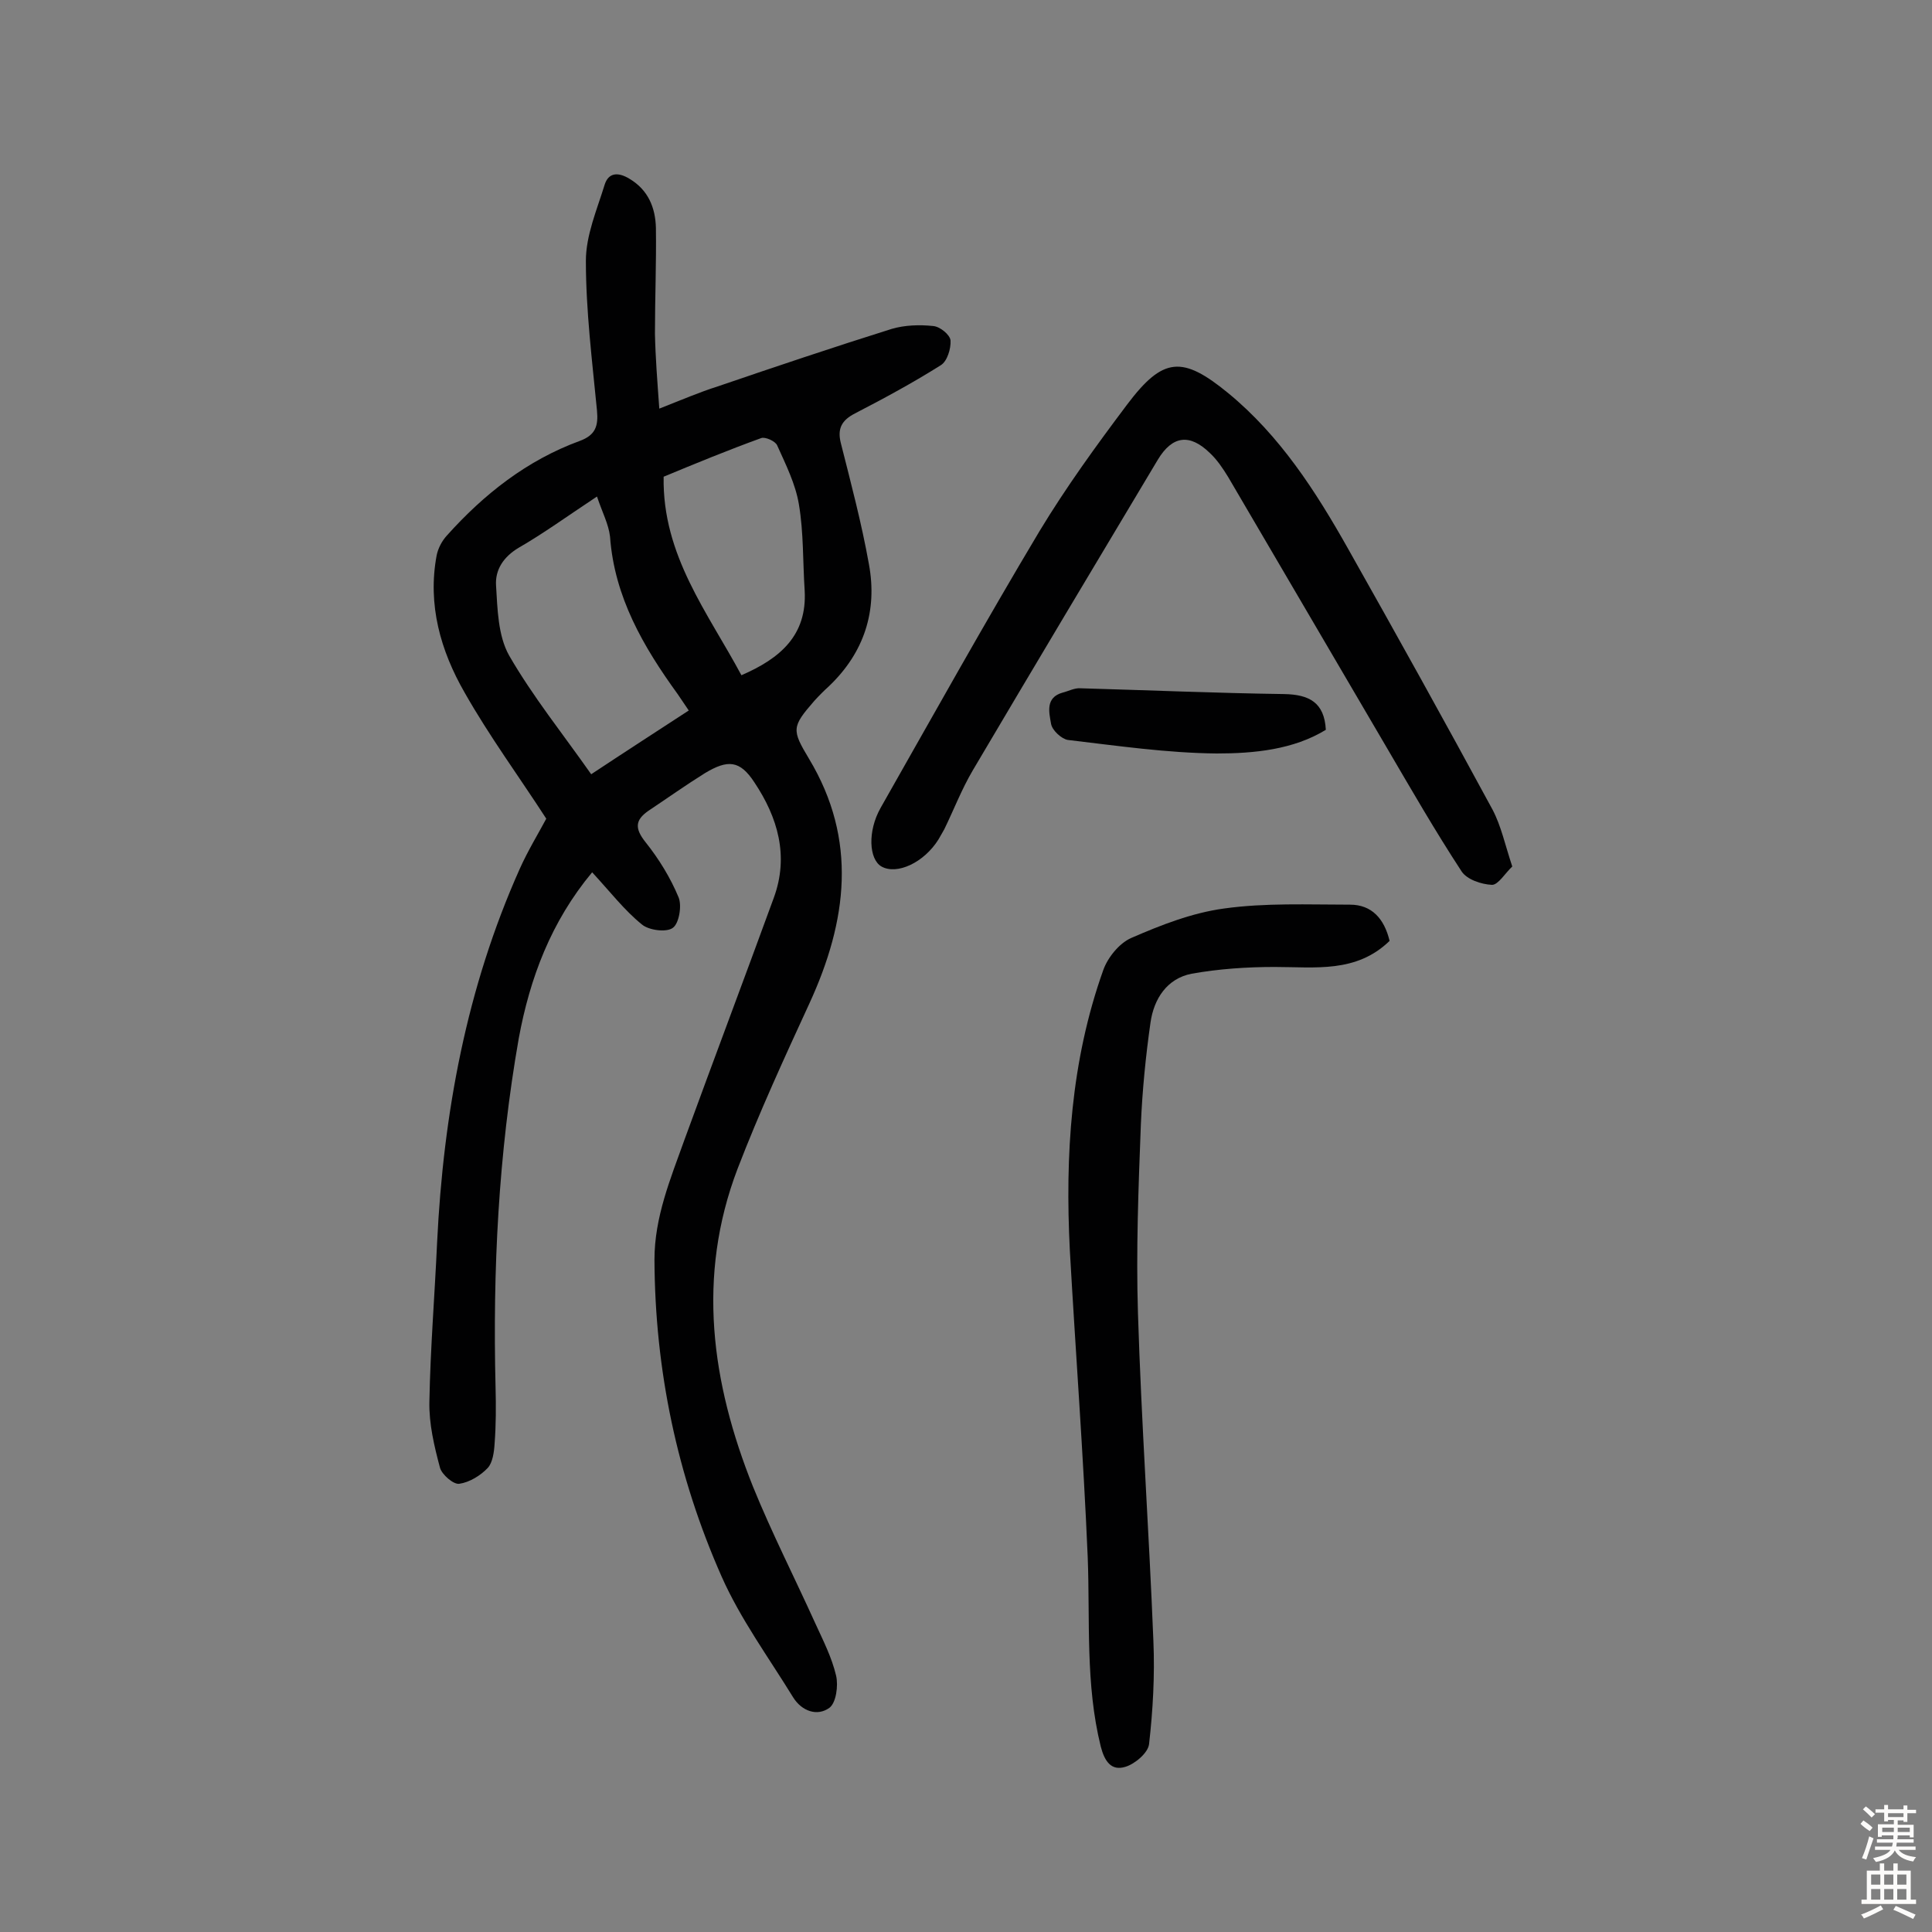
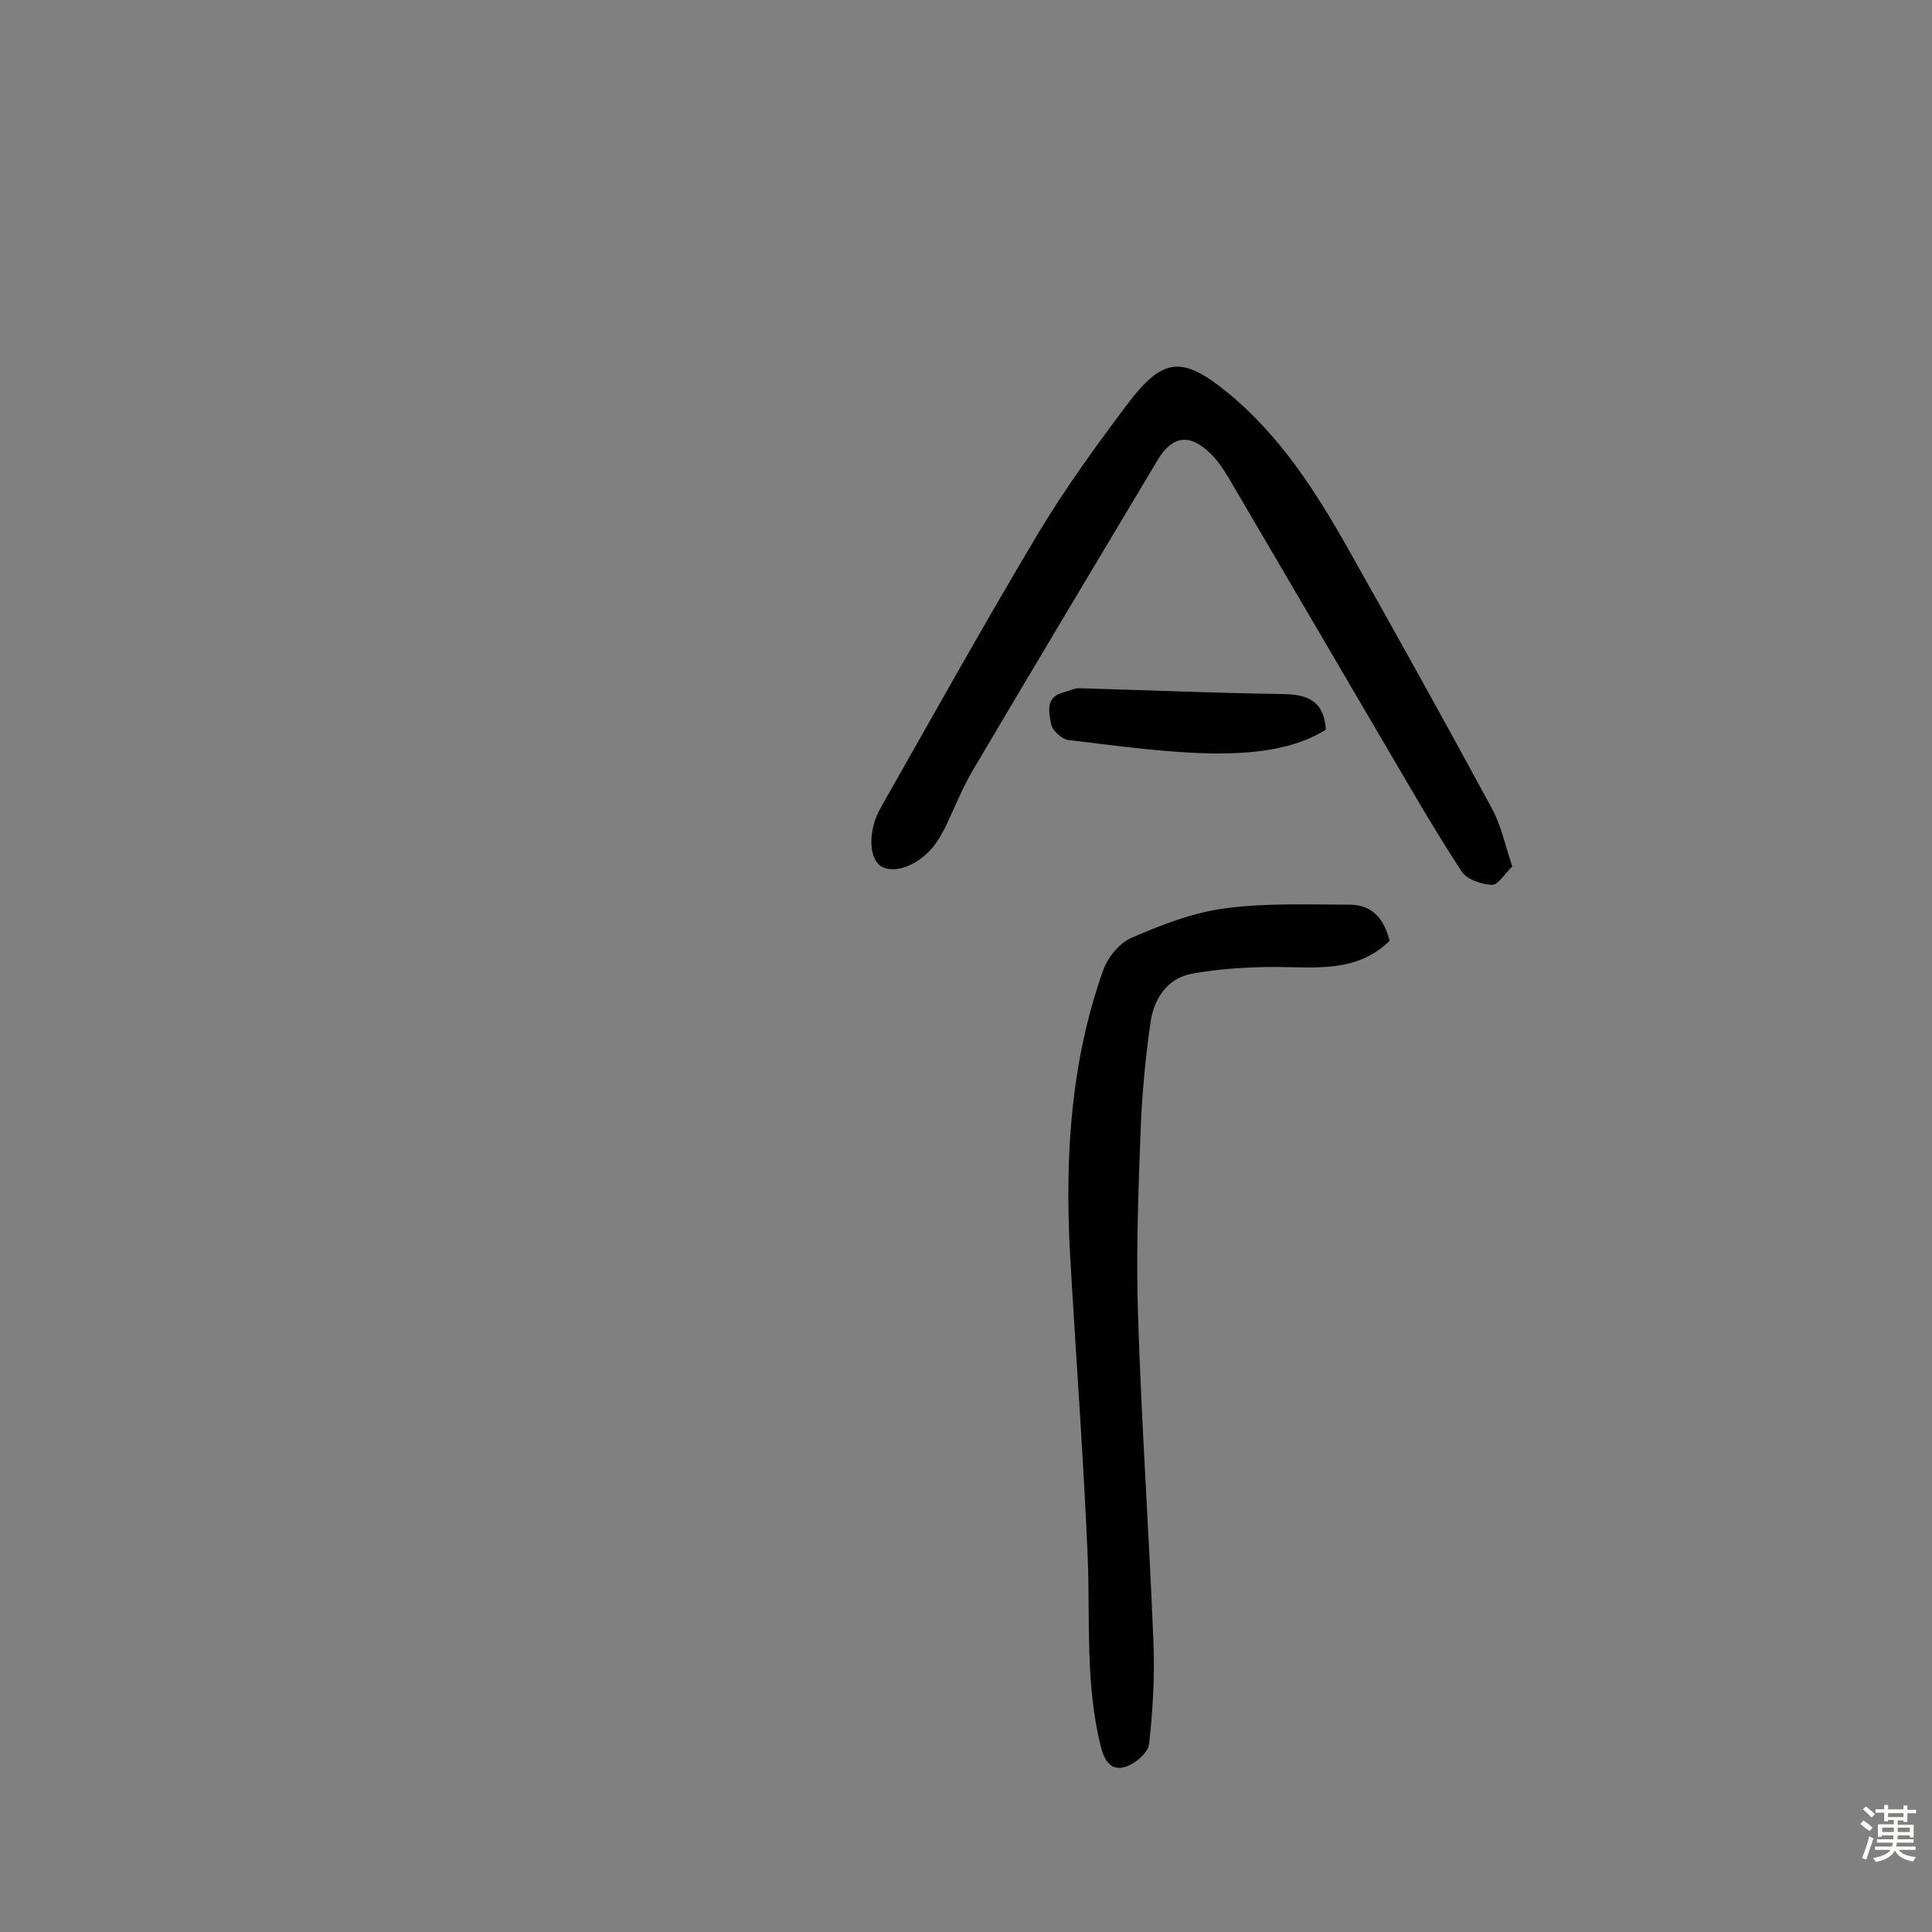
<svg xmlns="http://www.w3.org/2000/svg" enable-background="new 0 0 400 400" viewBox="0 0 400 400">
  <rect x="0" y="0" width="400" height="400" fill="#808080" stroke="none" />
  <g fill="#010102">
-     <path d="m122.6 180.6c-8.5 10.2-12.9 21.9-15.2 34.4-4.2 23.9-5.4 48-4.8 72.2.1 3.9.1 7.8-.2 11.7-.1 1.7-.4 3.9-1.4 5-1.5 1.6-3.8 3-5.9 3.3-1.2.2-3.6-1.9-4-3.3-1.2-4.5-2.3-9.1-2.2-13.7.2-11 1.1-22 1.6-33 1.3-26.7 6.1-52.7 17.1-77.3 1.7-3.8 3.9-7.4 5.5-10.4-5.7-8.8-11.8-17.1-16.9-26.1-5-8.7-7.7-18.2-5.8-28.4.3-1.5 1.1-3 2.1-4.1 7.7-8.6 16.6-15.6 27.5-19.6 3.3-1.2 3.9-3.1 3.6-6.3-1-10.3-2.3-20.7-2.3-31 0-5.3 2.3-10.6 3.9-15.8.8-2.5 2.8-2.6 5.1-1.2 3.9 2.3 5.4 6 5.5 10.2.1 7.3-.2 14.6-.2 21.9.1 4.9.5 9.9.9 15.5 4.6-1.8 8.3-3.4 12.1-4.6 12-4.1 23.9-8.1 36-11.9 2.7-.8 5.8-.9 8.6-.6 1.4.1 3.5 1.8 3.6 3 .1 1.7-.7 4.3-2 5.1-5.7 3.6-11.8 6.9-17.8 10-2.7 1.4-3.7 3.1-2.9 6.2 2.1 8.3 4.3 16.6 5.8 25 1.8 9.7-1 18.3-8.2 25.2-1.1 1-2.1 2-3.1 3.1-4.7 5.4-4.7 6-1.1 12 10.1 16.8 7.9 33.6.1 50.6-5.2 11.3-10.4 22.6-14.9 34.3-8.5 22.3-5.4 44.3 3.2 65.8 3.9 9.6 8.6 18.8 12.9 28.3 1.6 3.5 3.4 7 4.3 10.8.5 2.1 0 5.7-1.4 6.7-2.5 1.8-5.7.7-7.5-2.2-5.1-8.3-10.9-16.2-14.8-25-9.2-20.8-13.8-42.7-13.9-65.6 0-8.8 3.3-16.7 6.2-24.8 6.1-16.7 12.4-33.4 18.5-50.1 3.2-8.7.8-16.7-4-23.9-3-4.6-5.5-4.8-10.3-1.9-4 2.5-7.8 5.2-11.7 7.8-2.7 1.9-2.8 3.6-.6 6.4 2.8 3.5 5.2 7.4 6.9 11.5.7 1.7.1 5.4-1.2 6.3-1.3 1-5 .5-6.4-.7-3.6-2.9-6.6-6.8-10.3-10.8zm1-77.8c-6.2 4.1-11 7.6-16.2 10.6-3.2 1.9-4.9 4.6-4.7 7.8.3 4.9.4 10.4 2.7 14.5 4.9 8.5 11.1 16.2 17 24.6 7.1-4.7 13.6-8.9 20.2-13.2-.9-1.3-1.6-2.4-2.3-3.4-7.1-9.8-13.1-20.1-14-32.6-.3-2.6-1.6-5-2.7-8.3zm13.8-4.1c-.3 16.3 9.2 28.2 16.1 41.1 8.1-3.5 13.6-8.3 13.1-17.5-.4-6-.2-12-1.2-17.9-.7-4.2-2.7-8.2-4.5-12.2-.4-.9-2.5-1.8-3.3-1.5-6.9 2.5-13.7 5.3-20.2 8z" />
    <path d="m313.1 179.4c-1.5 1.4-2.9 3.8-4.2 3.8-2.2-.1-5.2-1.1-6.3-2.8-5.5-8.4-10.5-17.1-15.6-25.8-10.9-18.6-21.8-37.2-32.7-55.8-1.1-1.8-2.3-3.6-3.8-5-4.2-4.1-7.8-3.6-10.8 1.4-12.8 21.4-25.6 42.8-38.3 64.3-2.3 3.9-3.9 8.1-5.9 12.2-.4.7-.8 1.4-1.2 2.1-3 4.8-8.6 7.4-11.8 5.6-2.6-1.5-2.9-7.3-.2-12.1 10.9-19.2 21.6-38.4 32.9-57.3 5.5-9.1 11.8-17.8 18.2-26.3 7.4-9.8 11.4-10.1 20.9-2.3 10.7 8.8 18.1 20.3 24.8 32.2 10.1 17.9 20.1 35.9 29.9 54 1.8 3.4 2.6 7.3 4.1 11.8z" />
    <path d="m287.7 194.8c-6.9 6.7-15.4 5.4-23.8 5.4-5.8 0-11.6.4-17.2 1.4-5.1 1-7.8 5.2-8.5 10.1-1 7-1.7 14.1-2 21.2-.5 13-1 26-.6 38.9.7 22.7 2.3 45.3 3.2 68 .3 7.1-.1 14.3-.9 21.3-.2 1.8-2.9 4.1-4.9 4.7-2.9.9-4.3-1.1-5.1-4.2-3.2-12.9-2.2-26.1-2.7-39.2-.9-21.2-2.5-42.3-3.7-63.5-1-19.7.2-39.2 6.9-58 .9-2.6 3.3-5.6 5.8-6.7 6.2-2.7 12.6-5.2 19.2-6.1 8.6-1.2 17.4-.8 26.1-.8 4.5 0 7.1 2.9 8.2 7.5z" />
    <path d="m274.5 151.1c-6.7 4.1-14.8 4.9-22.6 4.9-10.3-.1-20.6-1.6-30.8-2.8-1.3-.2-3.3-2-3.5-3.4-.4-2.3-1.2-5.4 2.4-6.4 1.2-.3 2.5-1 3.7-.9 14.1.4 28.1 1 42.2 1.2 5.1.1 8.3 1.7 8.6 7.4z" />
  </g>
  <path d="m385.2 377.6.6-.7c.6.4 1.3.9 1.9 1.5l-.6.7c-.8-.5-1.4-1-1.9-1.5zm.3 7.1c.6-1.4 1.1-2.9 1.5-4.5.3.1.6.3.9.4-.5 1.4-1 2.9-1.5 4.4zm.2-10.1.6-.6c.7.5 1.3 1.1 1.9 1.6l-.7.7c-.6-.6-1.2-1.2-1.8-1.7zm8.4-.8h.8v.9h1.8v.7h-1.8v1.8h-.8v-.3h-1.2v.9h3.3v2.6h-.8v-.4h-2.5c0 .3 0 .6-.1.8h3.4v.7h-3.5c0 .3-.1.6-.1.8h4v.7h-3.5c.7.9 1.9 1.3 3.6 1.5-.2.2-.4.5-.6.9-1.9-.3-3.2-1.1-3.8-2.3-.5 1.1-1.8 2-3.9 2.4-.2-.3-.4-.5-.6-.8 1.9-.4 3.1-.9 3.6-1.7h-3.2v-.7h3.5c.1-.2.1-.5.2-.8h-3.3v-.7h3.4c0-.2 0-.5 0-.8h-2.4v.3h-.8v-2.6h3.3v-.9h-1.2v.3h-.8v-1.8h-1.8v-.7h1.8v-.9h.8v.9h3.2zm-4.4 5.5h2.4c0-.3 0-.6 0-.9h-2.4zm1.2-3.1h3.2v-.8h-3.2zm4.4 2.2h-2.4v.9h2.5v-.9z" fill="#fcfbfa" />
-   <path d="m389.2 385.8h.9v1.5h1.9v-1.5h.9v1.5h2.7v6h1.1v.9h-11.3v-.9h1.1v-6h2.7zm.2 8.7.5.8c-1.2.6-2.5 1.3-4 1.9-.2-.3-.3-.6-.6-.8 1.6-.6 3-1.3 4.1-1.9zm-2-4.3h1.9v-2.1h-1.9zm0 3.1h1.9v-2.2h-1.9zm2.7-3.1h1.9v-2.1h-1.9zm0 3.1h1.9v-2.2h-1.9zm2.4 1.3c1.4.6 2.7 1.2 4.1 1.8l-.5.9c-1.5-.7-2.8-1.4-4.1-1.9zm2.2-6.5h-1.9v2.1h1.9zm-1.9 5.2h1.9v-2.2h-1.9z" fill="#fcfbfa" />
</svg>